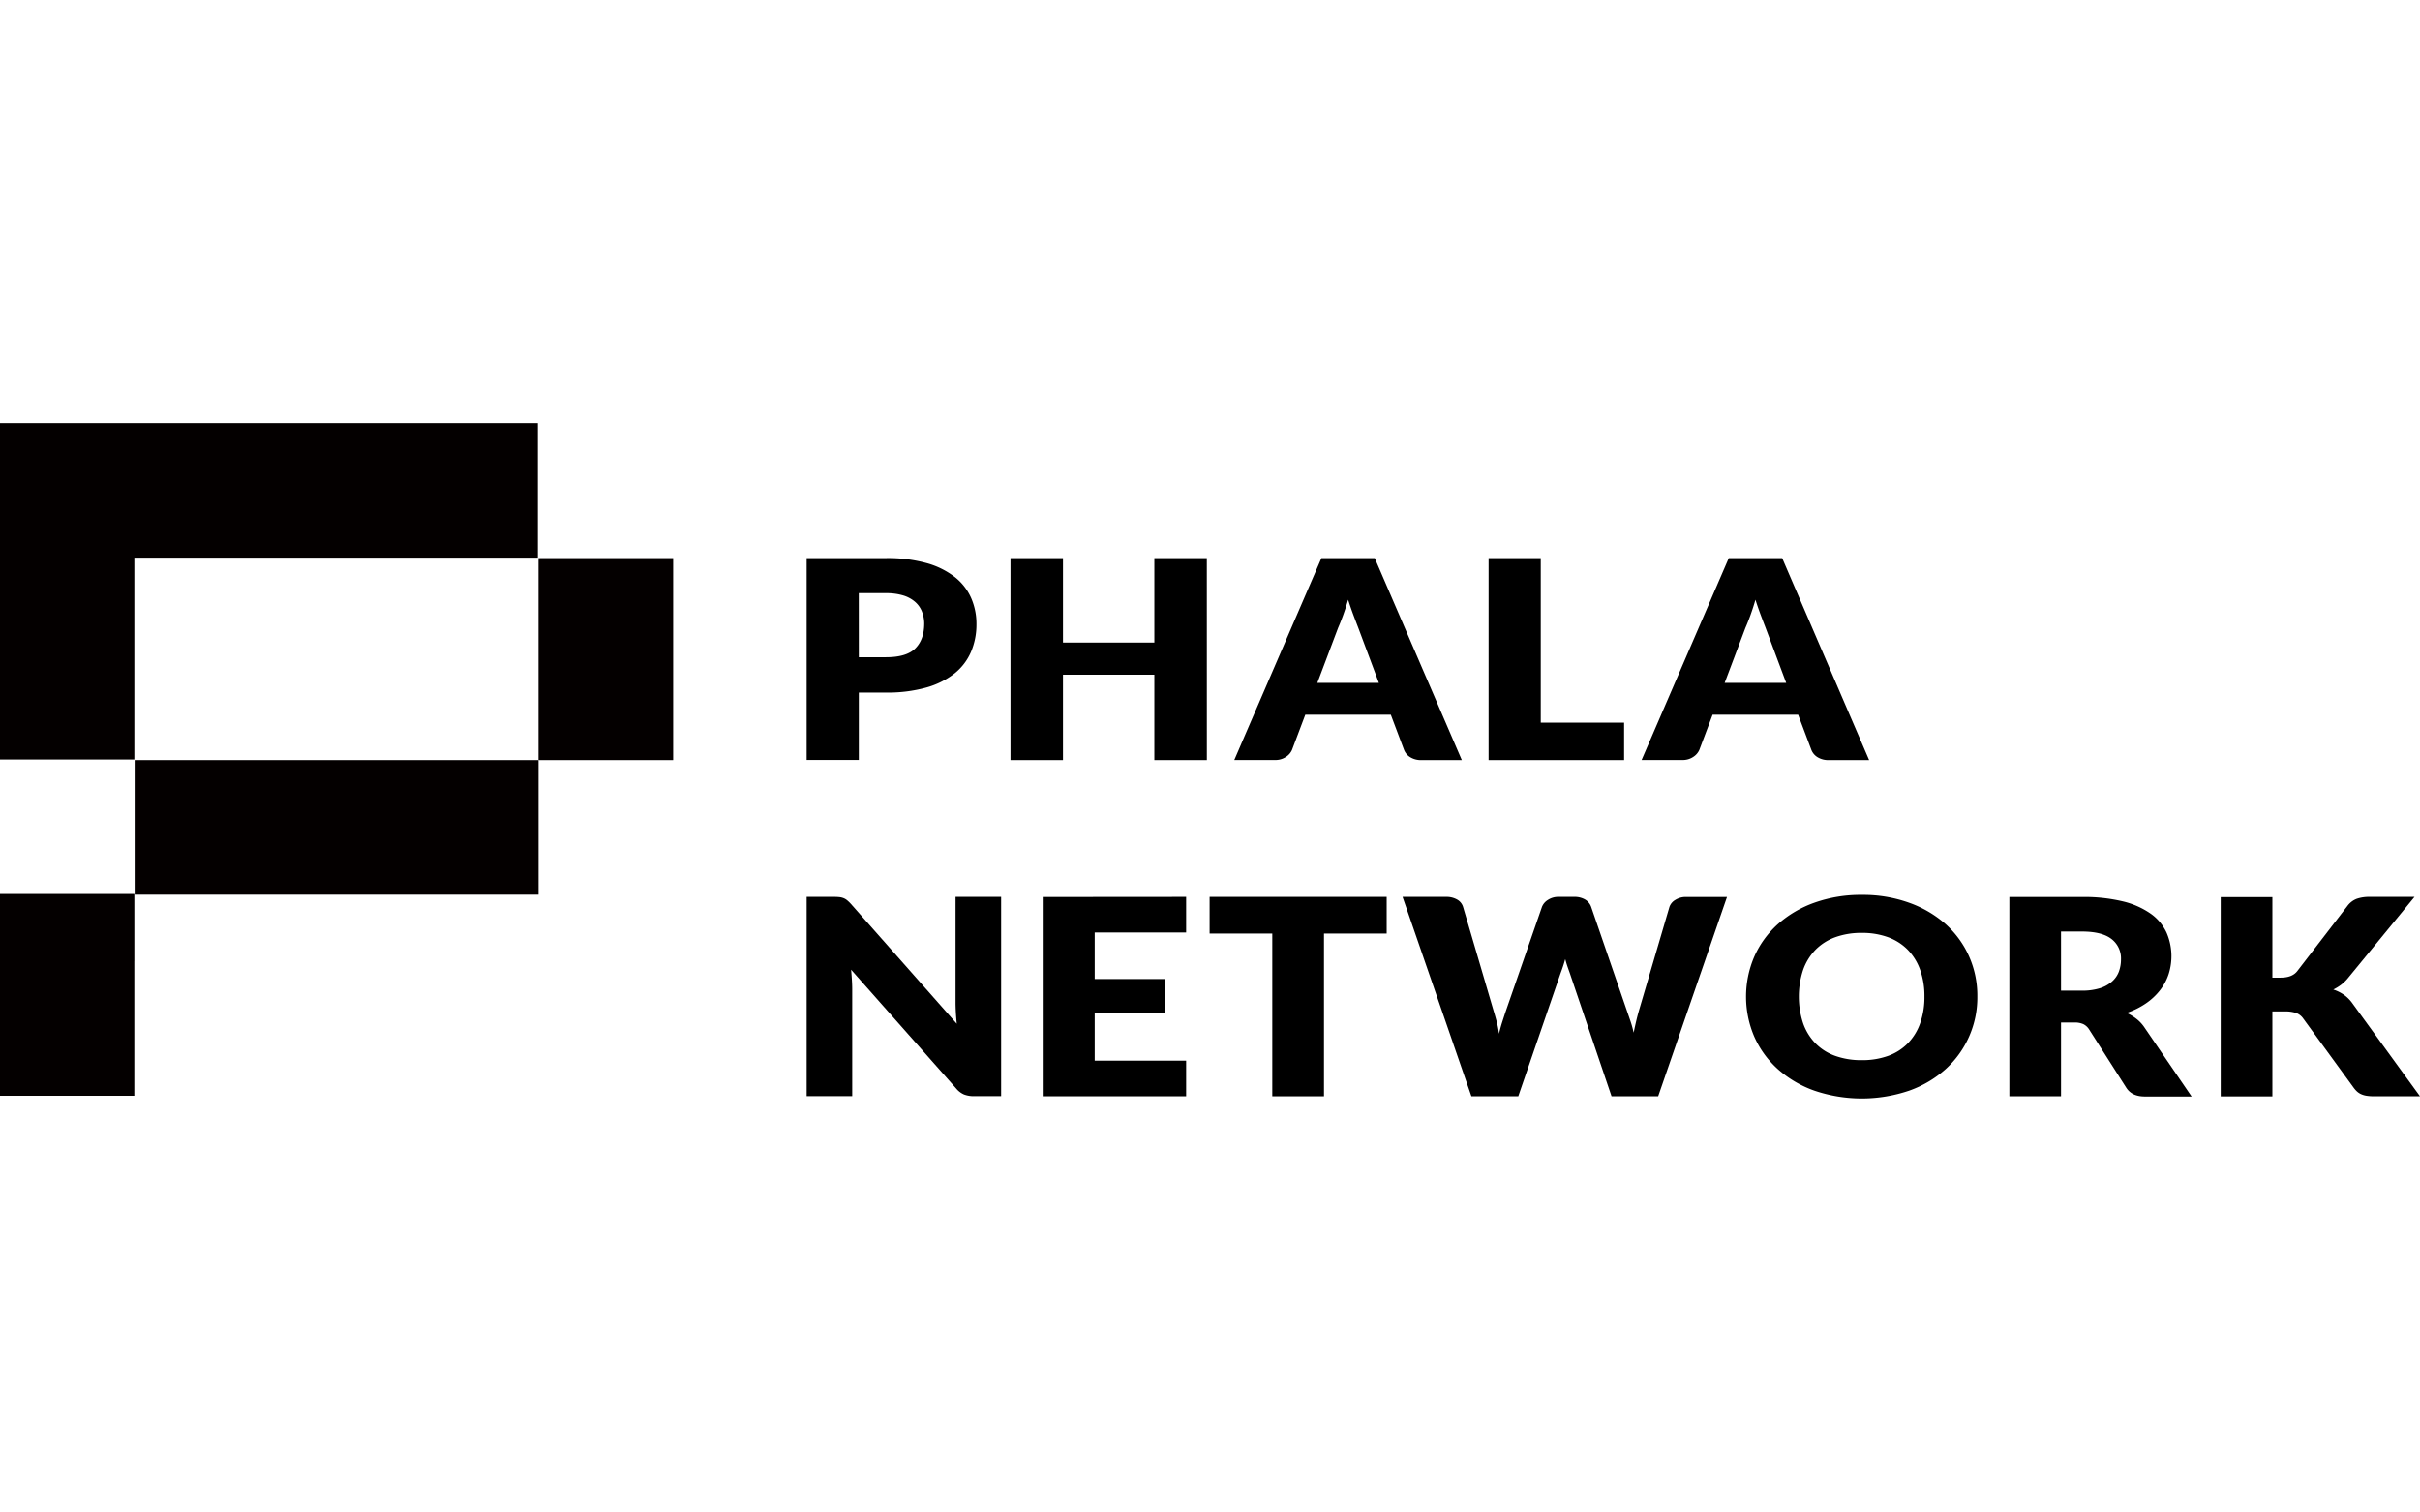
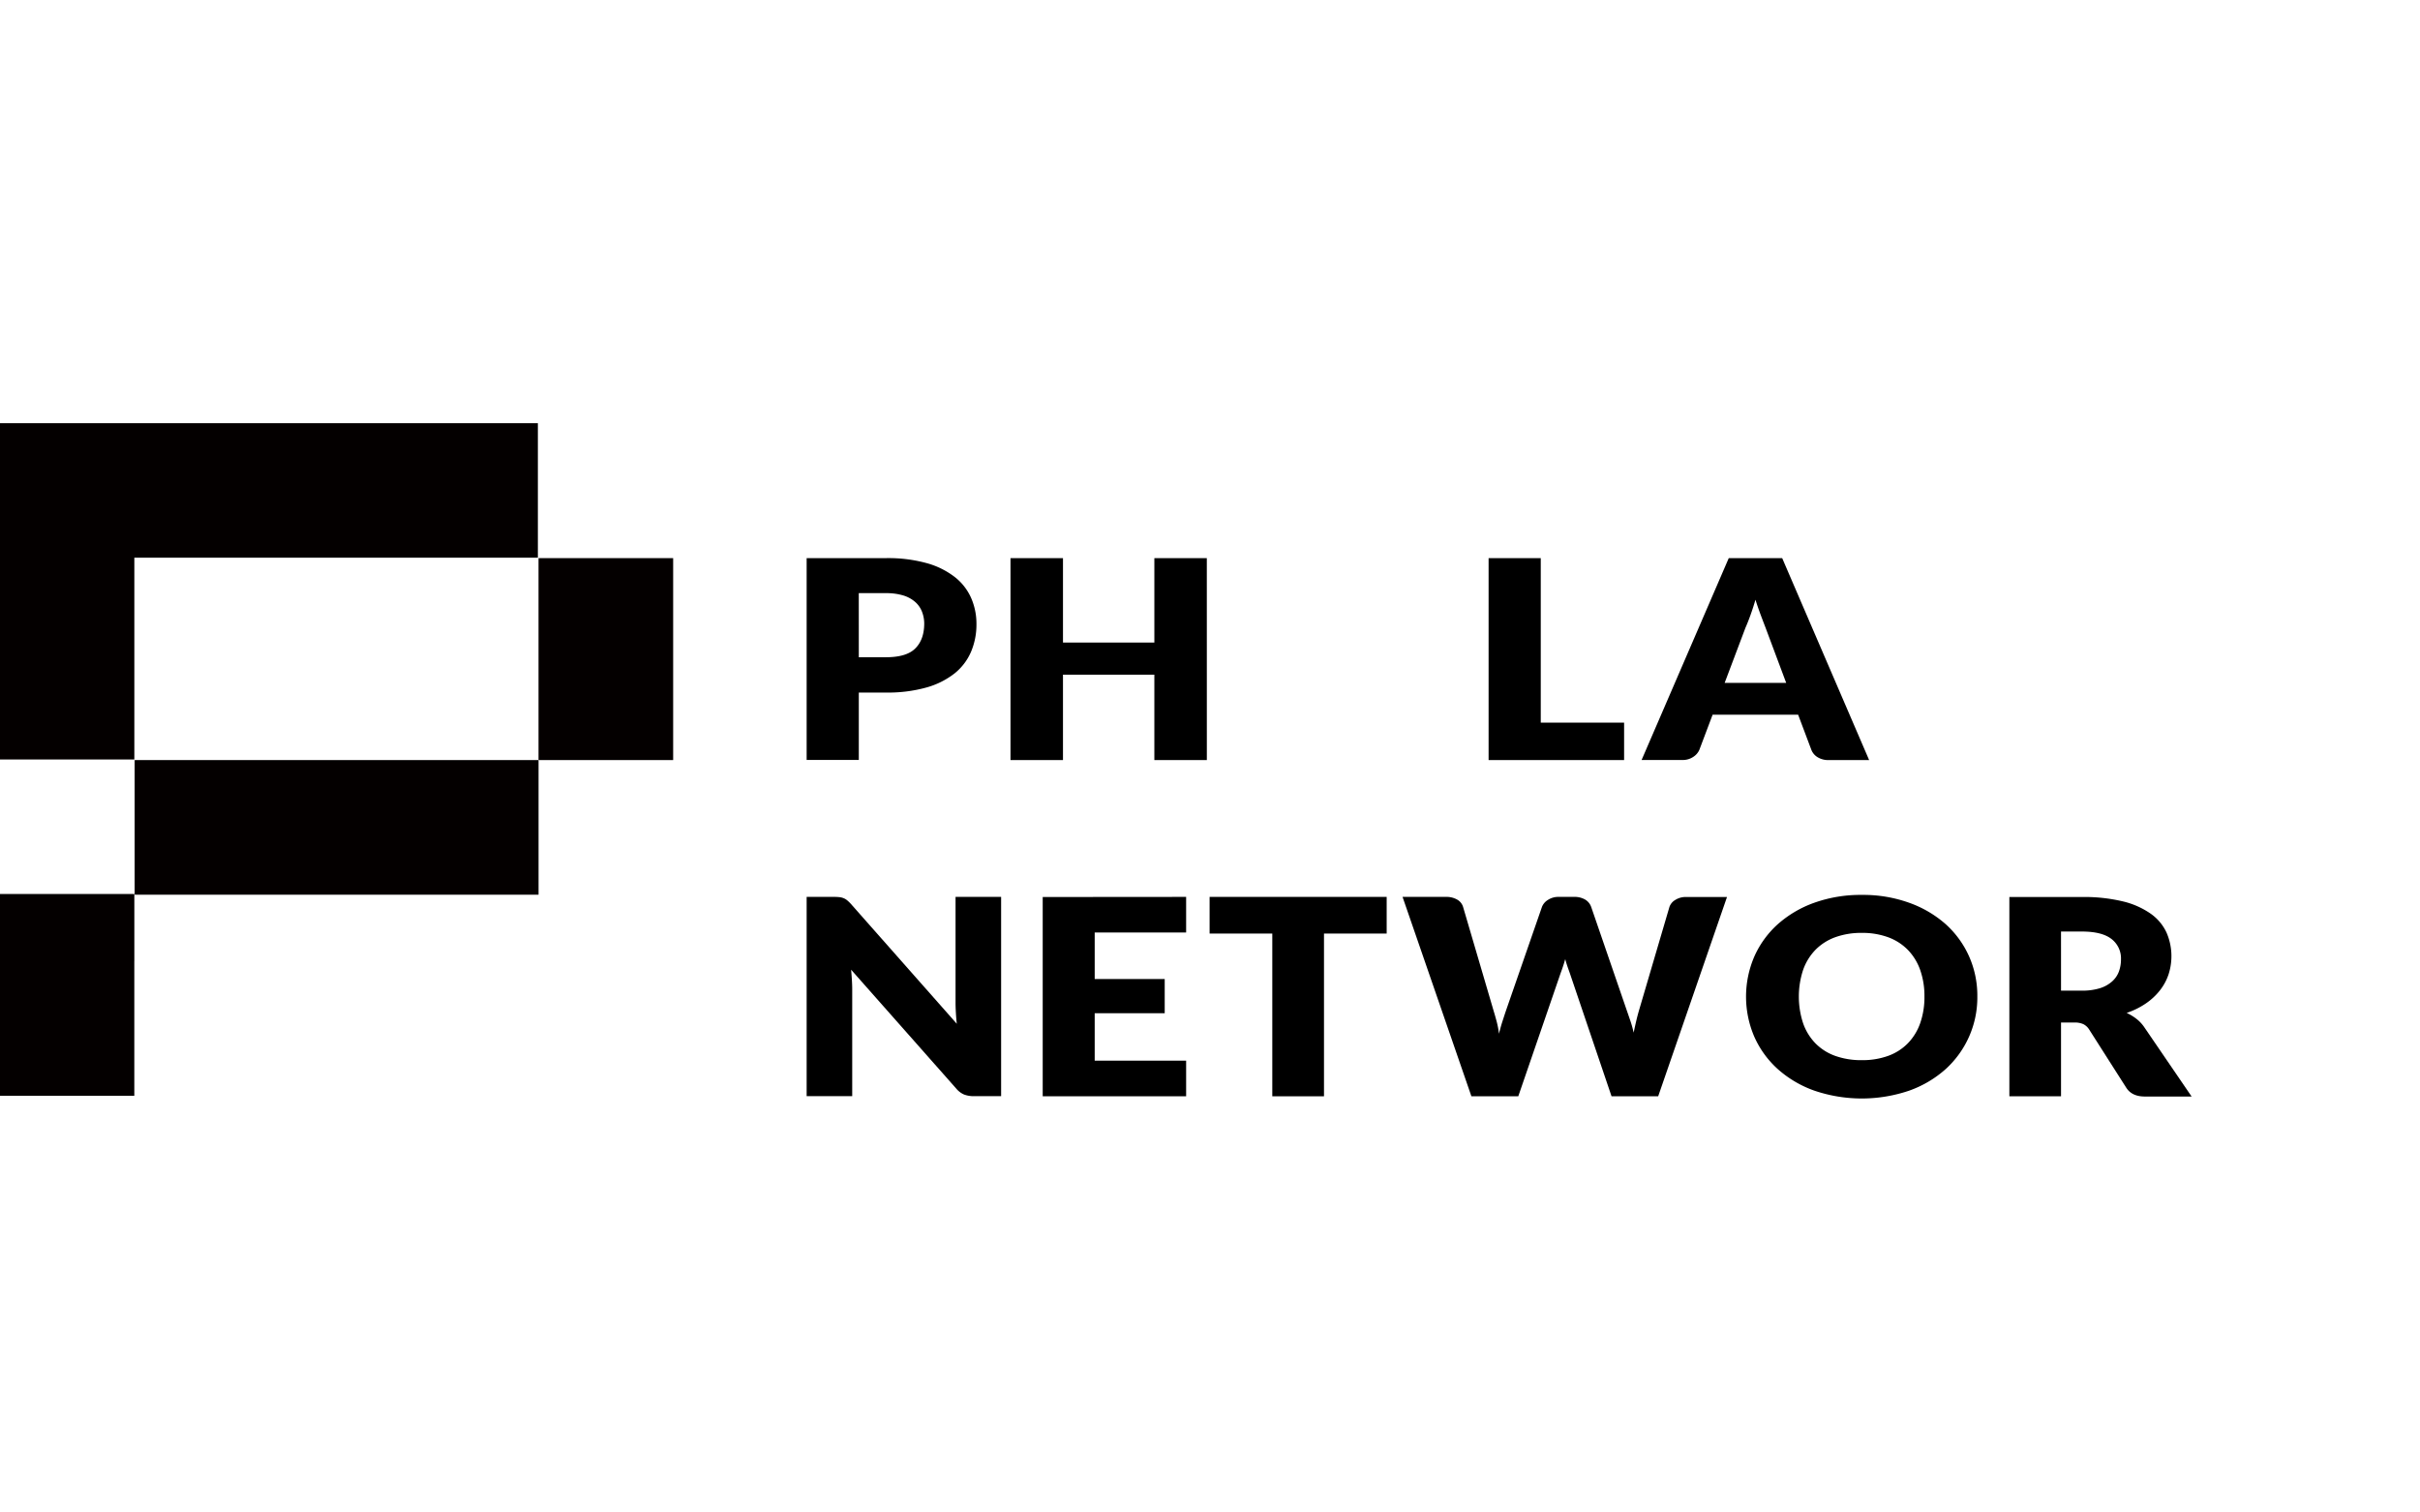
<svg xmlns="http://www.w3.org/2000/svg" xmlns:ns1="http://sodipodi.sourceforge.net/DTD/sodipodi-0.dtd" xmlns:ns2="http://www.inkscape.org/namespaces/inkscape" id="图层_1" data-name="图层 1" viewBox="0 0 400 250" version="1.1" ns1:docname="Phala_logo_blk1.svg" ns2:version="1.0rc1 (09960d6, 2020-04-09)" width="400" height="250">
  <defs id="defs12">
    <style id="style10">.cls-1{fill:#040000;}</style>
  </defs>
  <title id="title14">画板 1</title>
  <rect class="cls-1" x="89.013" y="92.253" width="22.253" height="33.38" id="rect18" style="stroke-width:0.484" />
  <polygon class="cls-1" points="133.05,295.63 87.1,295.63 87.1,307.12 87.1,318.61 87.1,364.54 133.04,364.54 133.04,318.61 133.05,318.61 " id="polygon20" transform="matrix(0.484,0,0,0.484,-42.191,4.684)" />
  <polygon class="cls-1" points="133.05,241.39 133.05,226.72 133.05,180.78 270.86,180.78 270.86,134.84 133.05,134.84 126.44,134.84 87.1,134.84 87.1,226.72 87.1,241.39 87.1,249.69 133.05,249.69 " id="polygon22" transform="matrix(0.484,0,0,0.484,-42.191,4.684)" />
  <rect class="cls-1" x="22.258" y="125.633" width="66.76" height="22.253" id="rect24" style="stroke-width:0.484" />
  <path d="m 141.952,114.472 v 11.141 H 133.33 V 92.253 h 13.113 a 23.929,23.929 0 0 1 6.748,0.833 13.413,13.413 0 0 1 4.645,2.306 9.029,9.029 0 0 1 2.688,3.459 10.628,10.628 0 0 1 0.872,4.306 11.509,11.509 0 0 1 -0.896,4.582 9.271,9.271 0 0 1 -2.727,3.575 13.36,13.36 0 0 1 -4.655,2.325 23.677,23.677 0 0 1 -6.675,0.833 z m 0,-5.837 h 4.49 q 3.391,0 4.844,-1.453 1.453,-1.453 1.477,-4.03 a 5.425,5.425 0 0 0 -0.383,-2.083 4.132,4.132 0 0 0 -1.163,-1.618 5.362,5.362 0 0 0 -1.962,-1.041 9.659,9.659 0 0 0 -2.819,-0.368 h -4.49 z" id="path26" ns2:connector-curvature="0" style="stroke-width:0.484" />
  <path d="m 199.479,125.633 h -8.676 v -14.115 h -15.103 v 14.115 h -8.676 V 92.253 h 8.676 v 13.951 h 15.103 V 92.253 h 8.671 z" id="path28" ns2:connector-curvature="0" style="stroke-width:0.484" />
-   <path d="m 241.622,125.633 h -6.685 a 3.333,3.333 0 0 1 -1.85,-0.484 2.47,2.47 0 0 1 -1.012,-1.201 l -2.189,-5.813 h -14.135 l -2.194,5.813 a 2.635,2.635 0 0 1 -0.998,1.153 3.086,3.086 0 0 1 -1.812,0.518 h -6.733 l 14.401,-33.365 h 8.816 z m -23.881,-12.759 h 10.172 l -3.42,-9.145 c -0.223,-0.576 -0.484,-1.259 -0.78,-2.049 -0.295,-0.79 -0.591,-1.637 -0.882,-2.553 -0.266,0.93 -0.552,1.792 -0.838,2.587 -0.286,0.794 -0.562,1.482 -0.819,2.064 z" id="path30" ns2:connector-curvature="0" style="stroke-width:0.484" />
  <path d="m 254.671,119.447 h 13.776 v 6.186 H 246.049 V 92.253 h 8.622 z" id="path32" ns2:connector-curvature="0" style="stroke-width:0.484" />
  <path d="m 308.948,125.633 h -6.685 a 3.333,3.333 0 0 1 -1.85,-0.484 2.47,2.47 0 0 1 -1.012,-1.201 l -2.189,-5.813 H 283.076 l -2.194,5.813 a 2.635,2.635 0 0 1 -0.998,1.153 3.086,3.086 0 0 1 -1.812,0.518 h -6.733 l 14.406,-33.365 h 8.831 z m -23.881,-12.759 h 10.172 l -3.42,-9.145 c -0.223,-0.576 -0.484,-1.259 -0.78,-2.049 -0.295,-0.79 -0.591,-1.637 -0.882,-2.553 -0.266,0.93 -0.552,1.792 -0.838,2.587 -0.286,0.794 -0.562,1.482 -0.819,2.064 z" id="path34" ns2:connector-curvature="0" style="stroke-width:0.484" />
  <path d="m 138.765,148.293 a 2.625,2.625 0 0 1 0.678,0.17 2.262,2.262 0 0 1 0.581,0.349 6.016,6.016 0 0 1 0.635,0.615 l 17.487,19.792 c -0.068,-0.635 -0.116,-1.25 -0.15,-1.846 -0.034,-0.596 -0.053,-1.158 -0.053,-1.686 V 148.249 h 7.532 v 32.939 h -4.447 a 4.573,4.573 0 0 1 -1.671,-0.271 3.522,3.522 0 0 1 -1.313,-0.998 l -17.361,-19.633 c 0.048,0.572 0.092,1.133 0.126,1.686 0.034,0.552 0.053,1.066 0.053,1.545 v 17.671 H 133.33 V 148.249 h 4.5 a 8.472,8.472 0 0 1 0.935,0.044 z" id="path36" ns2:connector-curvature="0" style="stroke-width:0.484" />
  <path d="m 196.055,148.249 v 5.881 h -15.113 v 7.692 h 11.572 v 5.653 h -11.572 v 7.847 h 15.113 v 5.885 h -23.706 v -32.939 z" id="path38" ns2:connector-curvature="0" style="stroke-width:0.484" />
  <path d="m 229.202,148.249 v 6.06 H 218.841 v 26.899 h -8.545 V 154.309 h -10.361 v -6.06 z" id="path40" ns2:connector-curvature="0" style="stroke-width:0.484" />
  <path d="m 231.827,148.249 h 7.179 a 3.546,3.546 0 0 1 1.855,0.45 2.083,2.083 0 0 1 0.969,1.201 l 5.052,17.191 q 0.257,0.838 0.509,1.787 a 14.861,14.861 0 0 1 0.378,1.986 c 0.17,-0.707 0.354,-1.376 0.557,-2.001 0.203,-0.625 0.392,-1.216 0.581,-1.773 L 254.87,149.901 a 2.378,2.378 0 0 1 0.969,-1.143 3.124,3.124 0 0 1 1.807,-0.509 h 2.524 a 3.459,3.459 0 0 1 1.836,0.441 2.311,2.311 0 0 1 0.998,1.211 l 5.914,17.191 q 0.276,0.794 0.581,1.686 a 17.831,17.831 0 0 1 0.528,1.909 c 0.136,-0.664 0.276,-1.298 0.417,-1.899 0.14,-0.601 0.291,-1.167 0.441,-1.695 l 5.057,-17.191 a 2.17,2.17 0 0 1 0.969,-1.153 3.236,3.236 0 0 1 1.821,-0.484 h 6.723 l -11.374,32.939 h -7.712 l -6.922,-20.427 c -0.116,-0.32 -0.237,-0.664 -0.368,-1.041 -0.131,-0.378 -0.247,-0.775 -0.363,-1.201 -0.121,0.426 -0.242,0.823 -0.368,1.201 -0.126,0.378 -0.247,0.722 -0.368,1.041 l -7.024,20.427 h -7.75 z" id="path42" ns2:connector-curvature="0" style="stroke-width:0.484" />
  <path d="m 326.832,164.714 a 15.985,15.985 0 0 1 -5.241,12.003 18.165,18.165 0 0 1 -6.031,3.56 24.336,24.336 0 0 1 -15.656,0 18.208,18.208 0 0 1 -6.05,-3.56 15.859,15.859 0 0 1 -3.875,-5.328 16.765,16.765 0 0 1 0,-13.302 15.801,15.801 0 0 1 3.875,-5.328 18.354,18.354 0 0 1 6.05,-3.551 22.767,22.767 0 0 1 7.833,-1.288 22.442,22.442 0 0 1 7.823,1.298 18.407,18.407 0 0 1 6.031,3.531 15.83,15.83 0 0 1 3.875,5.328 15.985,15.985 0 0 1 1.366,6.636 z m -8.743,0 a 12.909,12.909 0 0 0 -0.707,-4.398 9.126,9.126 0 0 0 -2.039,-3.313 8.811,8.811 0 0 0 -3.245,-2.083 12.401,12.401 0 0 0 -4.36,-0.722 12.594,12.594 0 0 0 -4.408,0.722 8.831,8.831 0 0 0 -3.26,2.083 9.116,9.116 0 0 0 -2.034,3.313 14.106,14.106 0 0 0 0,8.821 9.039,9.039 0 0 0 2.034,3.313 8.69,8.69 0 0 0 3.26,2.073 12.711,12.711 0 0 0 4.408,0.712 12.517,12.517 0 0 0 4.36,-0.712 8.671,8.671 0 0 0 3.245,-2.073 9.049,9.049 0 0 0 2.039,-3.313 12.972,12.972 0 0 0 0.707,-4.423 z" id="path44" ns2:connector-curvature="0" style="stroke-width:0.484" />
  <path d="m 340.666,169.015 v 12.192 h -8.54 v -32.939 h 11.979 a 27.359,27.359 0 0 1 6.811,0.731 13.49,13.49 0 0 1 4.602,2.049 7.886,7.886 0 0 1 2.587,3.1 9.785,9.785 0 0 1 0.329,6.922 8.777,8.777 0 0 1 -1.429,2.635 10.371,10.371 0 0 1 -2.325,2.16 12.788,12.788 0 0 1 -3.168,1.56 8.235,8.235 0 0 1 1.603,0.969 6.011,6.011 0 0 1 1.303,1.381 l 7.833,11.47 h -7.721 c -1.453,0 -2.456,-0.484 -3.081,-1.453 l -6.123,-9.606 a 2.422,2.422 0 0 0 -0.969,-0.901 3.449,3.449 0 0 0 -1.531,-0.271 z m 0,-5.27 h 3.439 a 9.814,9.814 0 0 0 2.969,-0.397 5.445,5.445 0 0 0 2.005,-1.1 4.093,4.093 0 0 0 1.143,-1.637 5.774,5.774 0 0 0 0.354,-2.025 4.045,4.045 0 0 0 -1.584,-3.391 q -1.579,-1.221 -4.888,-1.221 h -3.439 z" id="path46" ns2:connector-curvature="0" style="stroke-width:0.484" />
-   <path d="m 375.601,161.595 h 1.366 q 1.894,0 2.732,-1.061 l 8.288,-10.768 a 3.483,3.483 0 0 1 1.555,-1.201 6.239,6.239 0 0 1 2.131,-0.315 h 7.421 l -10.918,13.321 a 6.782,6.782 0 0 1 -1.216,1.201 8.085,8.085 0 0 1 -1.288,0.79 6.932,6.932 0 0 1 1.758,0.872 6.055,6.055 0 0 1 1.453,1.482 L 400,181.208 h -7.615 a 7.692,7.692 0 0 1 -1.255,-0.092 3.425,3.425 0 0 1 -0.896,-0.271 2.654,2.654 0 0 1 -0.659,-0.441 4.631,4.631 0 0 1 -0.528,-0.601 l -8.361,-11.47 a 2.49,2.49 0 0 0 -1.148,-0.891 5.619,5.619 0 0 0 -1.884,-0.262 h -2.054 v 14.047 h -8.54 v -32.939 h 8.54 z" id="path48" ns2:connector-curvature="0" style="stroke-width:0.484" />
</svg>